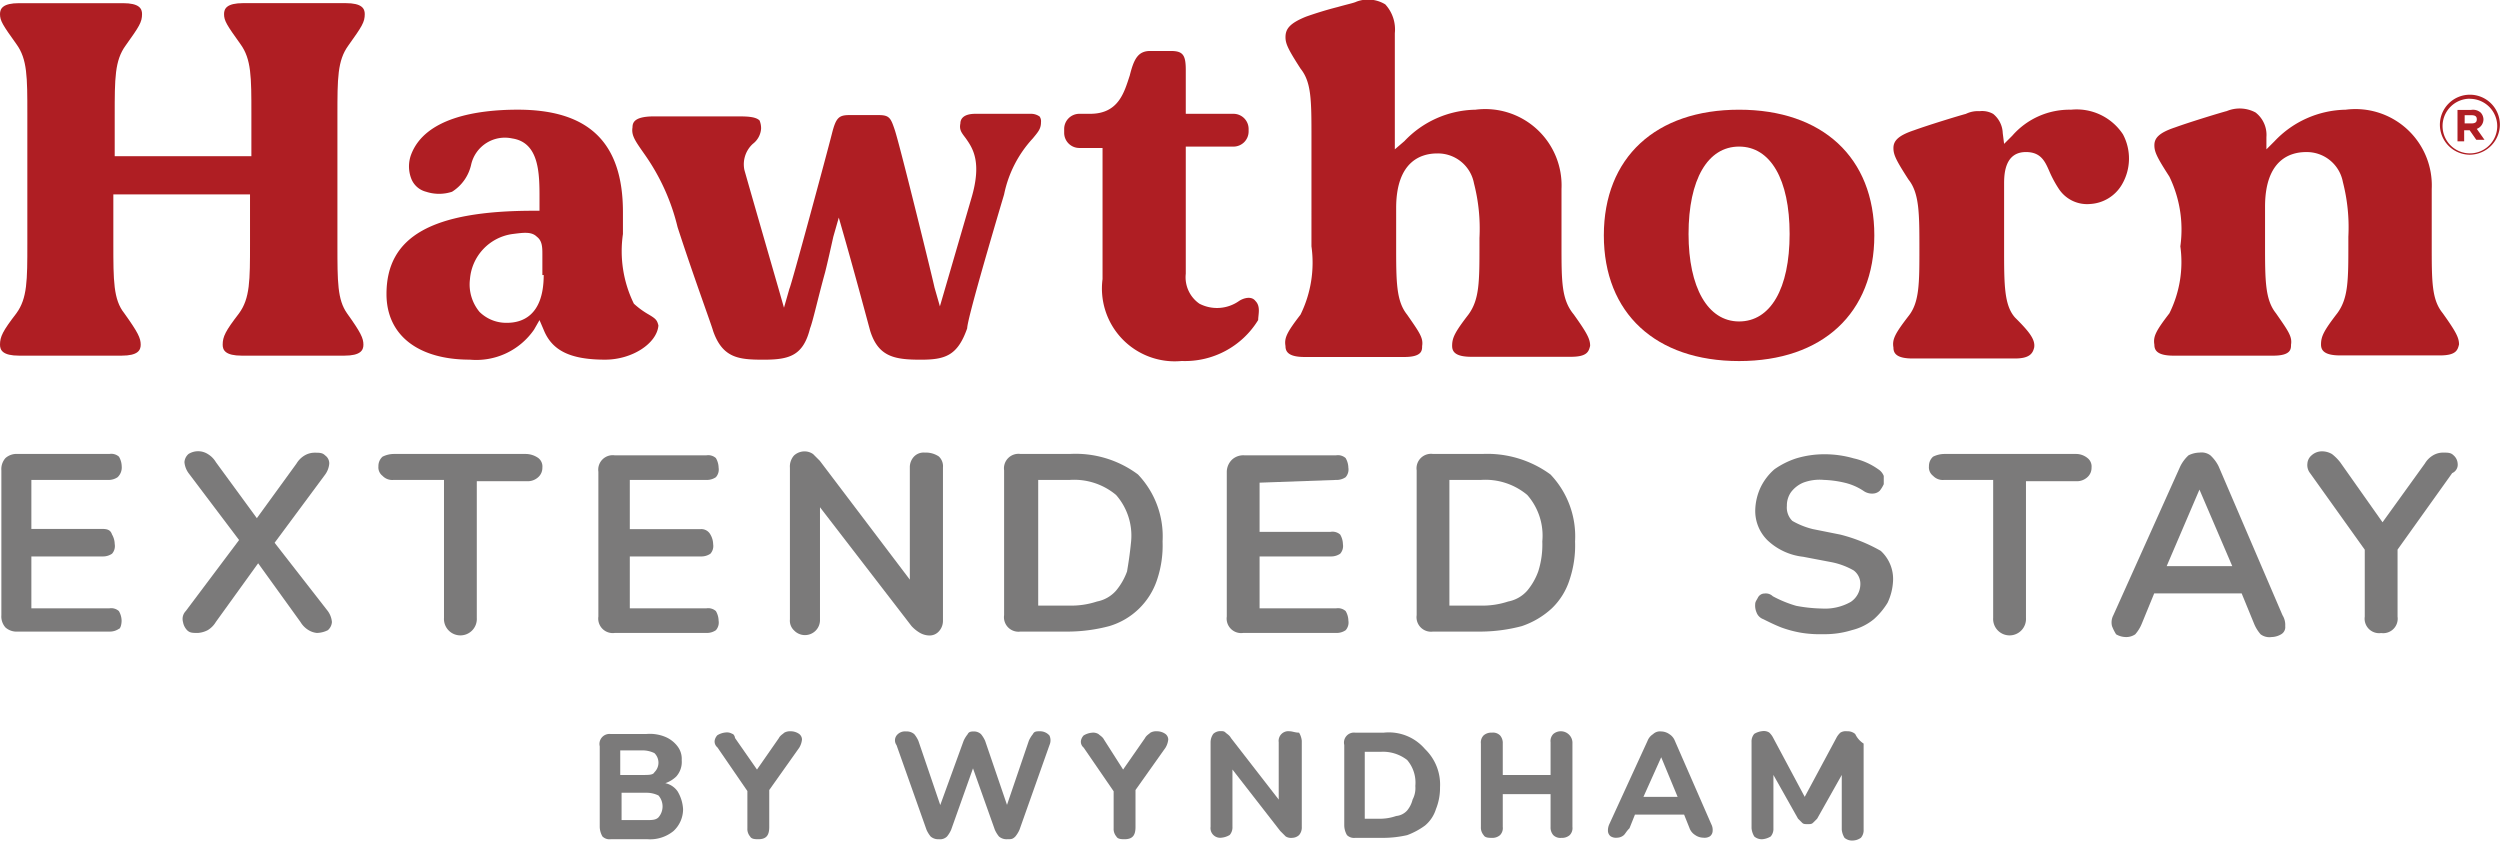
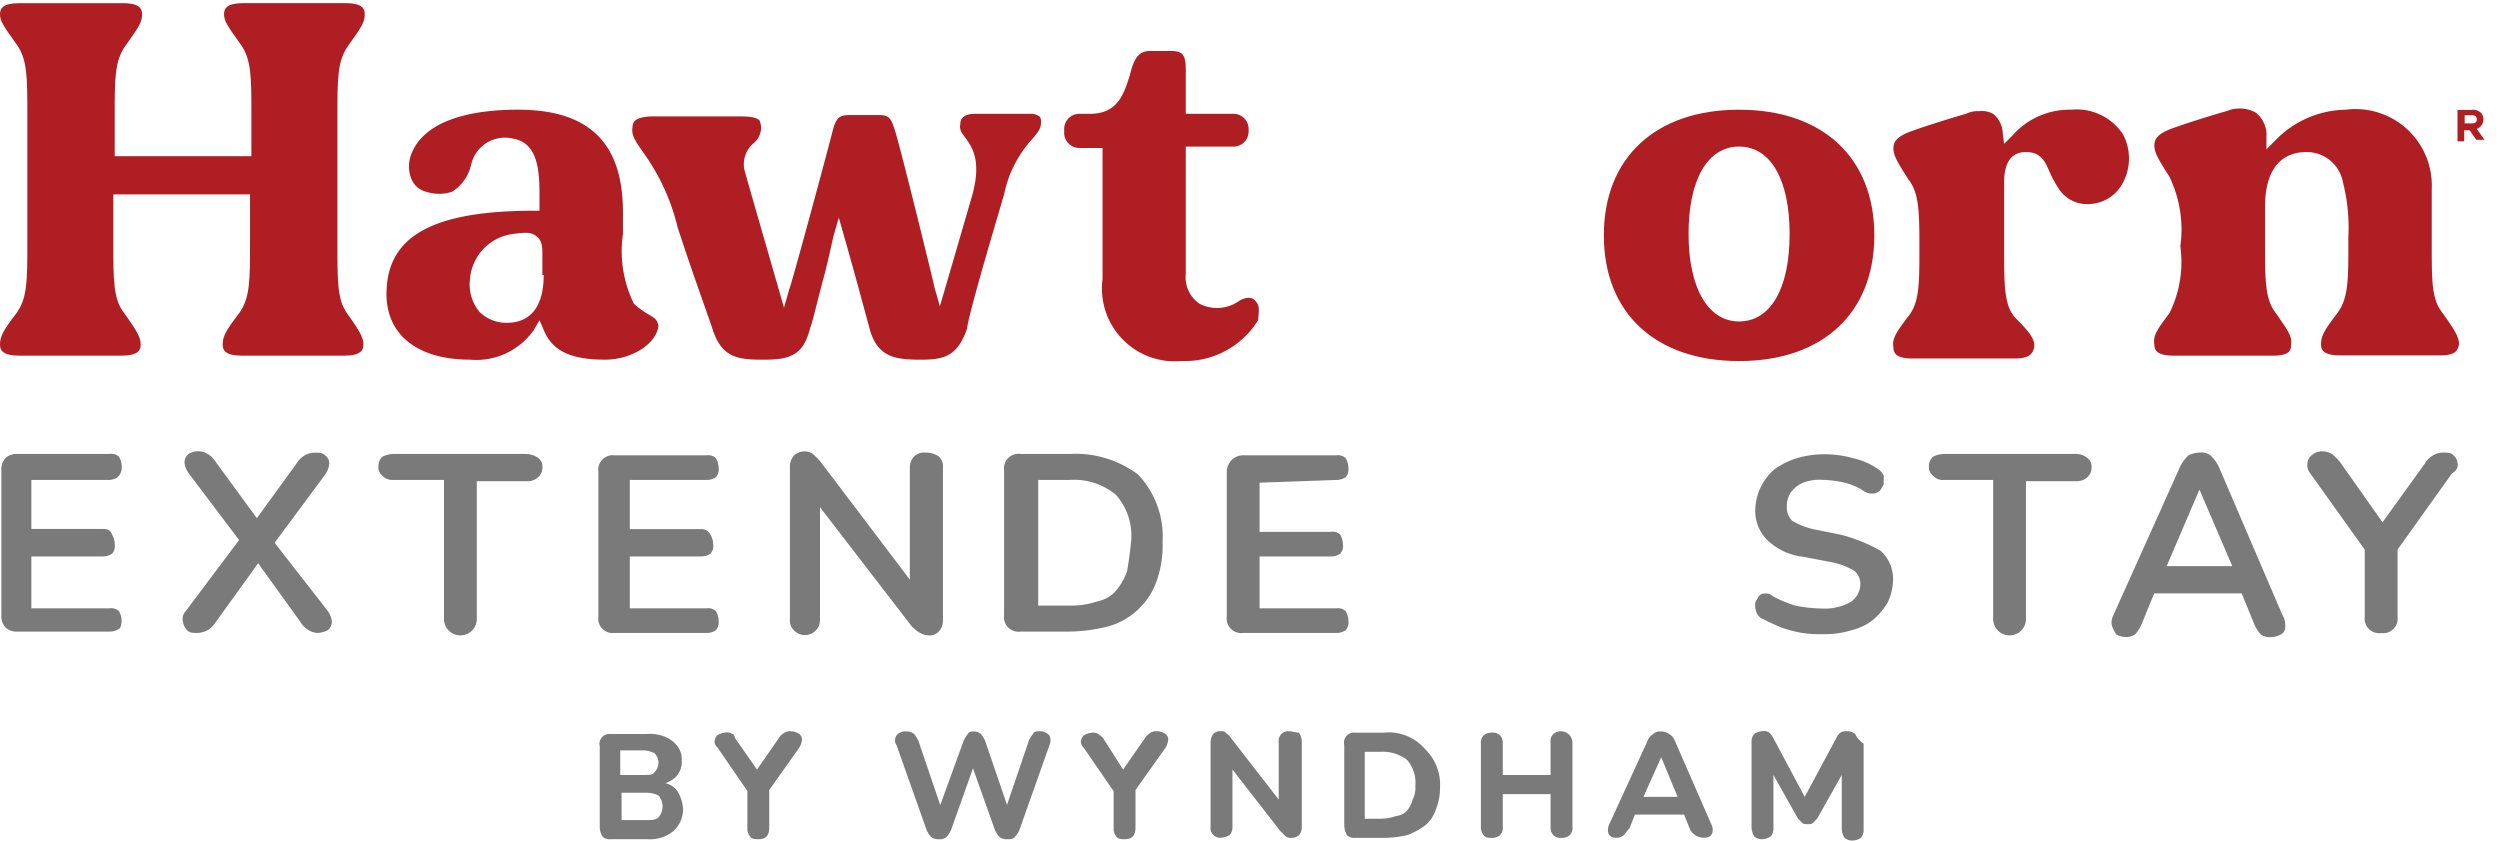
<svg xmlns="http://www.w3.org/2000/svg" width="74.995" height="25.217" viewBox="0 0 74.995 25.217">
  <g id="bh_logo_RGB_solid" transform="translate(-0.2 -0.269)">
    <g id="Group_415" data-name="Group 415" transform="translate(0.241 13.805)">
      <path id="Path_832" data-name="Path 832" d="M3.5,34.279a.478.478,0,0,0,.287-.082.4.4,0,0,0,.123-.328.592.592,0,0,0-.082-.287.346.346,0,0,0-.287-.082H.792a.5.5,0,0,0-.369.123.5.5,0,0,0-.123.369v4.344a.5.5,0,0,0,.123.369.5.5,0,0,0,.369.123H3.538a.478.478,0,0,0,.287-.082c.041,0,.082-.123.082-.246a.592.592,0,0,0-.082-.287.346.346,0,0,0-.287-.082H1.2V36.574H3.333a.478.478,0,0,0,.287-.082A.346.346,0,0,0,3.7,36.2a.592.592,0,0,0-.082-.287c-.041-.123-.123-.164-.287-.164H1.2V34.279Z" transform="translate(-0.3 -33.418)" fill="#7b7a7a" />
      <path id="Path_833" data-name="Path 833" d="M16.323,36.046,17.839,34a.654.654,0,0,0,.123-.328.292.292,0,0,0-.123-.246c-.082-.082-.164-.082-.328-.082a.592.592,0,0,0-.287.082.7.7,0,0,0-.246.246L15.79,35.308l-1.229-1.68a.7.7,0,0,0-.246-.246.543.543,0,0,0-.574,0,.354.354,0,0,0-.123.246.654.654,0,0,0,.123.328l1.516,2.008-1.6,2.131a.34.34,0,0,0-.082.328.467.467,0,0,0,.123.246c.082.082.164.082.328.082a.76.76,0,0,0,.287-.082.7.7,0,0,0,.246-.246l1.27-1.762,1.27,1.762a.7.7,0,0,0,.246.246.583.583,0,0,0,.246.082.772.772,0,0,0,.328-.082.354.354,0,0,0,.123-.246.654.654,0,0,0-.123-.328Z" transform="translate(-8.126 -33.3)" fill="#7b7a7a" />
      <path id="Path_834" data-name="Path 834" d="M32.326,33.5H28.351a.772.772,0,0,0-.328.082.372.372,0,0,0-.123.287.319.319,0,0,0,.123.287.4.4,0,0,0,.328.123h1.516v4.139a.493.493,0,1,0,.984,0v-4.1h1.516a.465.465,0,0,0,.328-.123.372.372,0,0,0,.123-.287.319.319,0,0,0-.123-.287A.661.661,0,0,0,32.326,33.5Z" transform="translate(-16.589 -33.418)" fill="#7b7a7a" />
      <path id="Path_835" data-name="Path 835" d="M47.238,34.338a.478.478,0,0,0,.287-.082.346.346,0,0,0,.082-.287.592.592,0,0,0-.082-.287.346.346,0,0,0-.287-.082H44.492a.435.435,0,0,0-.492.492v4.344a.435.435,0,0,0,.492.492h2.746a.478.478,0,0,0,.287-.082.346.346,0,0,0,.082-.287.592.592,0,0,0-.082-.287.346.346,0,0,0-.287-.082H44.943V36.633h2.131a.478.478,0,0,0,.287-.082.346.346,0,0,0,.082-.287.592.592,0,0,0-.082-.287.309.309,0,0,0-.287-.164H44.943V34.338Z" transform="translate(-26.091 -33.477)" fill="#7b7a7a" />
      <path id="Path_836" data-name="Path 836" d="M62.057,33.341a.4.4,0,0,0-.328.123.465.465,0,0,0-.123.328v3.36l-2.7-3.565-.2-.2a.439.439,0,0,0-.246-.082.465.465,0,0,0-.328.123.5.5,0,0,0-.123.369v4.549a.4.4,0,0,0,.123.328.451.451,0,0,0,.779-.328V34.98l2.746,3.565a1.086,1.086,0,0,0,.246.2.592.592,0,0,0,.287.082.372.372,0,0,0,.287-.123.465.465,0,0,0,.123-.328v-4.59a.4.4,0,0,0-.123-.328A.692.692,0,0,0,62.057,33.341Z" transform="translate(-34.354 -33.3)" fill="#7b7a7a" />
      <path id="Path_837" data-name="Path 837" d="M75.667,33.5H74.192a.435.435,0,0,0-.492.492v4.344a.435.435,0,0,0,.492.492h1.475a4.891,4.891,0,0,0,1.188-.164A2.154,2.154,0,0,0,78.29,37.27a3.232,3.232,0,0,0,.164-1.147,2.692,2.692,0,0,0-.738-2.008A3.13,3.13,0,0,0,75.667,33.5Zm1.721,3.524a1.917,1.917,0,0,1-.328.574,1.015,1.015,0,0,1-.574.328,2.464,2.464,0,0,1-.82.123h-.943v-3.77h.943a1.959,1.959,0,0,1,1.393.451,1.848,1.848,0,0,1,.451,1.393C77.47,36.533,77.429,36.778,77.388,37.024Z" transform="translate(-43.62 -33.418)" fill="#7b7a7a" />
      <path id="Path_838" data-name="Path 838" d="M93.278,34.338a.478.478,0,0,0,.287-.082.346.346,0,0,0,.082-.287.592.592,0,0,0-.082-.287.346.346,0,0,0-.287-.082H90.533a.5.5,0,0,0-.369.123.519.519,0,0,0-.164.369v4.344a.435.435,0,0,0,.492.492h2.787a.478.478,0,0,0,.287-.082.346.346,0,0,0,.082-.287.592.592,0,0,0-.082-.287.346.346,0,0,0-.287-.082H90.984V36.633h2.131a.478.478,0,0,0,.287-.082.346.346,0,0,0,.082-.287.592.592,0,0,0-.082-.287.346.346,0,0,0-.287-.082H90.984V34.42l2.295-.082Z" transform="translate(-53.24 -33.477)" fill="#7b7a7a" />
-       <path id="Path_839" data-name="Path 839" d="M105.867,33.5h-1.475a.435.435,0,0,0-.492.492v4.344a.435.435,0,0,0,.492.492h1.475a4.891,4.891,0,0,0,1.188-.164,2.505,2.505,0,0,0,.9-.533,2.048,2.048,0,0,0,.533-.861,3.232,3.232,0,0,0,.164-1.147,2.692,2.692,0,0,0-.738-2.008A3.211,3.211,0,0,0,105.867,33.5Zm1.68,3.524a1.917,1.917,0,0,1-.328.574,1.015,1.015,0,0,1-.574.328,2.464,2.464,0,0,1-.82.123h-.943v-3.77h.943a1.959,1.959,0,0,1,1.393.451,1.848,1.848,0,0,1,.451,1.393A2.649,2.649,0,0,1,107.547,37.024Z" transform="translate(-61.444 -33.418)" fill="#7b7a7a" />
      <path id="Path_840" data-name="Path 840" d="M131.241,35.918l-.82-.164a2.341,2.341,0,0,1-.615-.246.56.56,0,0,1-.164-.451.692.692,0,0,1,.123-.41.892.892,0,0,1,.369-.287,1.4,1.4,0,0,1,.615-.082,3.163,3.163,0,0,1,.615.082,1.736,1.736,0,0,1,.574.246.442.442,0,0,0,.287.082.313.313,0,0,0,.2-.082.9.9,0,0,0,.123-.2v-.246a.409.409,0,0,0-.164-.2,2.025,2.025,0,0,0-.738-.328,3.12,3.12,0,0,0-.861-.123,2.912,2.912,0,0,0-.861.123,2.45,2.45,0,0,0-.656.328,1.691,1.691,0,0,0-.41.533,1.718,1.718,0,0,0-.164.656,1.235,1.235,0,0,0,.369.943,1.853,1.853,0,0,0,1.066.492l.861.164a2.191,2.191,0,0,1,.656.246.5.5,0,0,1,.2.41.645.645,0,0,1-.287.533,1.561,1.561,0,0,1-.861.2,4.539,4.539,0,0,1-.779-.082,3.545,3.545,0,0,1-.7-.287.3.3,0,0,0-.246-.082.225.225,0,0,0-.2.123c-.041.082-.082.123-.082.2a.52.52,0,0,0,.041.246.337.337,0,0,0,.2.2c.164.082.328.164.533.246a3.414,3.414,0,0,0,.615.164,3.525,3.525,0,0,0,.656.041,2.724,2.724,0,0,0,.861-.123,1.647,1.647,0,0,0,.656-.328,2.173,2.173,0,0,0,.41-.492,1.718,1.718,0,0,0,.164-.656,1.144,1.144,0,0,0-.369-.9A4.813,4.813,0,0,0,131.241,35.918Z" transform="translate(-76.08 -33.418)" fill="#7b7a7a" />
      <path id="Path_841" data-name="Path 841" d="M145.826,33.5h-3.975a.772.772,0,0,0-.328.082.372.372,0,0,0-.123.287.319.319,0,0,0,.123.287.4.4,0,0,0,.328.123h1.475v4.139a.493.493,0,1,0,.984,0v-4.1h1.516a.465.465,0,0,0,.328-.123.372.372,0,0,0,.123-.287.319.319,0,0,0-.123-.287A.545.545,0,0,0,145.826,33.5Z" transform="translate(-83.576 -33.418)" fill="#7b7a7a" />
      <path id="Path_842" data-name="Path 842" d="M157.972,33.81a1.131,1.131,0,0,0-.246-.328.442.442,0,0,0-.328-.082.772.772,0,0,0-.328.082,1.131,1.131,0,0,0-.246.328l-2.008,4.467a.462.462,0,0,0-.041.328,1.365,1.365,0,0,0,.123.246.592.592,0,0,0,.287.082.478.478,0,0,0,.287-.082,1.135,1.135,0,0,0,.2-.328l.369-.9h2.623l.369.9a1.135,1.135,0,0,0,.2.328.442.442,0,0,0,.328.082.592.592,0,0,0,.287-.082.248.248,0,0,0,.123-.246.551.551,0,0,0-.082-.328Zm-.574.7h0l.984,2.295h-1.967Z" transform="translate(-91.46 -33.359)" fill="#7b7a7a" />
      <path id="Path_843" data-name="Path 843" d="M173.608,33.669a.354.354,0,0,0-.123-.246c-.082-.082-.164-.082-.328-.082a.592.592,0,0,0-.287.082.7.7,0,0,0-.246.246l-1.27,1.762-1.27-1.8a1.391,1.391,0,0,0-.246-.246.592.592,0,0,0-.287-.082.465.465,0,0,0-.328.123.354.354,0,0,0-.123.246.39.39,0,0,0,.082.287l1.639,2.295v2.008a.435.435,0,0,0,.492.492.435.435,0,0,0,.492-.492V36.251l1.639-2.295A.274.274,0,0,0,173.608,33.669Z" transform="translate(-99.924 -33.3)" fill="#7b7a7a" />
    </g>
    <g id="Group_416" data-name="Group 416" transform="translate(18.191 22.206)">
      <path id="Path_844" data-name="Path 844" d="M46.067,55.475a.892.892,0,0,0,.328-.2.653.653,0,0,0,.164-.492.612.612,0,0,0-.123-.41.892.892,0,0,0-.369-.287A1.215,1.215,0,0,0,45.493,54H44.428a.3.3,0,0,0-.328.369v2.418a.592.592,0,0,0,.082.287.3.3,0,0,0,.246.082h1.106a1.109,1.109,0,0,0,.779-.246.892.892,0,0,0,.287-.656,1.162,1.162,0,0,0-.164-.533A.6.6,0,0,0,46.067,55.475Zm-1.352-.984h.656a.818.818,0,0,1,.369.082.4.4,0,0,1,0,.574c-.041.082-.164.082-.369.082h-.656v-.738ZM45.862,56.5c-.082.082-.2.082-.369.082h-.738v-.82h.738a.818.818,0,0,1,.369.082.5.5,0,0,1,0,.656Z" transform="translate(-44.1 -53.918)" fill="#7b7a7a" />
      <path id="Path_845" data-name="Path 845" d="M54.795,53.8a.369.369,0,0,0-.2.041c-.041.041-.123.082-.164.164l-.656.943L53.115,54c0-.041-.041-.123-.082-.123a.307.307,0,0,0-.2-.041.582.582,0,0,0-.246.082.311.311,0,0,0-.082.164.226.226,0,0,0,.082.2l.9,1.311V56.71a.346.346,0,0,0,.082.246c.041.082.164.082.246.082.246,0,.328-.123.328-.369V55.562l.9-1.27a.583.583,0,0,0,.082-.246.213.213,0,0,0-.082-.164A.439.439,0,0,0,54.795,53.8Z" transform="translate(-49.058 -53.8)" fill="#7b7a7a" />
      <path id="Path_846" data-name="Path 846" d="M70.035,53.8c-.082,0-.164,0-.2.082a.9.9,0,0,0-.123.2l-.656,1.926L68.4,54.087a.9.9,0,0,0-.123-.2.313.313,0,0,0-.2-.082c-.082,0-.164,0-.2.082a.9.9,0,0,0-.123.2l-.7,1.926-.656-1.926a.9.9,0,0,0-.123-.2.346.346,0,0,0-.246-.082.319.319,0,0,0-.287.123.244.244,0,0,0,0,.287l.9,2.541a.9.9,0,0,0,.123.2.346.346,0,0,0,.246.082.3.3,0,0,0,.246-.082.9.9,0,0,0,.123-.2l.656-1.844.656,1.844a.9.9,0,0,0,.123.2.346.346,0,0,0,.246.082c.123,0,.164,0,.246-.082a.9.9,0,0,0,.123-.2l.9-2.541a.347.347,0,0,0,0-.287A.372.372,0,0,0,70.035,53.8Z" transform="translate(-56.839 -53.8)" fill="#7b7a7a" />
      <path id="Path_847" data-name="Path 847" d="M81.595,53.8a.369.369,0,0,0-.2.041c-.041.041-.123.082-.164.164l-.656.943-.574-.9c-.041-.082-.123-.123-.164-.164a.307.307,0,0,0-.2-.041.583.583,0,0,0-.246.082.311.311,0,0,0-.082.164.226.226,0,0,0,.082.2l.9,1.311V56.71a.346.346,0,0,0,.082.246c.041.082.164.082.246.082.246,0,.328-.123.328-.369V55.562l.9-1.27a.583.583,0,0,0,.082-.246.213.213,0,0,0-.082-.164A.439.439,0,0,0,81.595,53.8Z" transform="translate(-64.875 -53.8)" fill="#7b7a7a" />
      <path id="Path_848" data-name="Path 848" d="M91.177,53.8a.29.29,0,0,0-.328.328v1.721L89.415,54c-.041-.082-.123-.123-.164-.164s-.082-.041-.164-.041a.313.313,0,0,0-.2.082.439.439,0,0,0-.082.246v2.541a.29.29,0,0,0,.328.328.582.582,0,0,0,.246-.082.346.346,0,0,0,.082-.246V54.947l1.434,1.844.164.164a.307.307,0,0,0,.2.041.313.313,0,0,0,.2-.082.346.346,0,0,0,.082-.246V54.087a.583.583,0,0,0-.082-.246C91.341,53.841,91.259,53.8,91.177,53.8Z" transform="translate(-70.481 -53.8)" fill="#7b7a7a" />
      <path id="Path_849" data-name="Path 849" d="M99.788,53.9h-.861a.3.3,0,0,0-.328.369v2.418a.592.592,0,0,0,.082.287.3.3,0,0,0,.246.082h.861a3.25,3.25,0,0,0,.7-.082,2.208,2.208,0,0,0,.533-.287,1.045,1.045,0,0,0,.328-.492,1.7,1.7,0,0,0,.123-.656,1.479,1.479,0,0,0-.451-1.147A1.426,1.426,0,0,0,99.788,53.9Zm.861,2.008a.824.824,0,0,1-.164.328.506.506,0,0,1-.328.164,1.473,1.473,0,0,1-.451.082h-.492V54.474h.492a1.182,1.182,0,0,1,.779.246,1.043,1.043,0,0,1,.246.779A.739.739,0,0,1,100.649,55.908Z" transform="translate(-76.265 -53.859)" fill="#7b7a7a" />
      <path id="Path_850" data-name="Path 850" d="M111.018,53.8a.346.346,0,0,0-.246.082.3.3,0,0,0-.082.246v.984h-1.434v-.943a.346.346,0,0,0-.082-.246.3.3,0,0,0-.246-.082.346.346,0,0,0-.246.082.3.3,0,0,0-.082.246v2.5a.346.346,0,0,0,.082.246c.041.082.164.082.246.082a.346.346,0,0,0,.246-.082.3.3,0,0,0,.082-.246v-.984h1.434v.984a.346.346,0,0,0,.082.246.3.3,0,0,0,.246.082.346.346,0,0,0,.246-.082.3.3,0,0,0,.082-.246v-2.5a.346.346,0,0,0-.082-.246A.35.35,0,0,0,111.018,53.8Z" transform="translate(-82.167 -53.8)" fill="#7b7a7a" />
      <path id="Path_851" data-name="Path 851" d="M119.908,54.087a.409.409,0,0,0-.164-.2.439.439,0,0,0-.246-.082.3.3,0,0,0-.246.082.409.409,0,0,0-.164.2l-1.147,2.5a.446.446,0,0,0-.041.2.213.213,0,0,0,.082.164.307.307,0,0,0,.2.041.313.313,0,0,0,.2-.082c.041-.041.082-.123.164-.2l.164-.41h1.475l.164.41a.409.409,0,0,0,.164.2.439.439,0,0,0,.246.082.307.307,0,0,0,.2-.041.213.213,0,0,0,.082-.164.369.369,0,0,0-.041-.2Zm-.41.492h0l.492,1.188h-1.025Z" transform="translate(-87.656 -53.8)" fill="#7b7a7a" />
      <path id="Path_852" data-name="Path 852" d="M131.515,53.882a.346.346,0,0,0-.246-.082.307.307,0,0,0-.2.041.566.566,0,0,0-.123.164L130,55.767,129.056,54a.566.566,0,0,0-.123-.164.307.307,0,0,0-.2-.041.583.583,0,0,0-.246.082.346.346,0,0,0-.082.246V56.71a.583.583,0,0,0,.082.246.346.346,0,0,0,.246.082.583.583,0,0,0,.246-.082.346.346,0,0,0,.082-.246v-1.6l.738,1.311.123.123c.041.041.082.041.164.041s.123,0,.164-.041l.123-.123.738-1.311v1.639a.583.583,0,0,0,.082.246.346.346,0,0,0,.246.082.439.439,0,0,0,.246-.082.346.346,0,0,0,.082-.246V54.169A.693.693,0,0,1,131.515,53.882Z" transform="translate(-93.853 -53.8)" fill="#7b7a7a" />
    </g>
    <path id="Path_853" data-name="Path 853" d="M125.316,11.1c-.943,0-1.516.984-1.516,2.623,0,1.6.574,2.623,1.516,2.623s1.516-1.025,1.516-2.623C126.833,12.084,126.259,11.1,125.316,11.1Z" transform="translate(-72.947 -6.393)" fill="none" />
    <path id="Path_854" data-name="Path 854" d="M125.316,11.1c-.943,0-1.516.984-1.516,2.623,0,1.6.574,2.623,1.516,2.623s1.516-1.025,1.516-2.623C126.833,12.084,126.259,11.1,125.316,11.1Z" transform="translate(-72.947 -6.393)" fill="none" />
    <g id="Group_421" data-name="Group 421" transform="translate(0.2 0.269)">
      <g id="Group_419" data-name="Group 419" transform="translate(73.192 2.841)">
        <g id="Group_417" data-name="Group 417" transform="translate(0.533 0.451)">
          <path id="Path_855" data-name="Path 855" d="M180.674,8.874a.308.308,0,0,0,.2-.287h0a.313.313,0,0,0-.082-.2.346.346,0,0,0-.287-.082h-.41v.943h.2V8.915h.164l.2.287h.246Zm0-.287c0,.082-.041.123-.164.123h-.2V8.464h.2c.123,0,.164.041.164.123Z" transform="translate(-180.1 -8.3)" fill="#af1e23" />
        </g>
        <g id="Group_418" data-name="Group 418" transform="translate(0 0)">
-           <path id="Path_856" data-name="Path 856" d="M179.7,9a.9.9,0,1,1,.9-.9A.91.91,0,0,1,179.7,9Zm0-1.68a.82.82,0,1,0,.82.82A.822.822,0,0,0,179.7,7.323Z" transform="translate(-178.8 -7.2)" fill="#af1e23" />
-         </g>
+           </g>
      </g>
      <g id="Group_420" data-name="Group 420">
        <path id="Path_857" data-name="Path 857" d="M10.322,7.754V3.86c0-1.106,0-1.639.328-2.09.41-.574.492-.7.492-.943,0-.164-.082-.328-.574-.328H7.495C7,.5,6.921.664,6.921.828c0,.2.082.328.492.9.328.451.328.984.328,2.09V5.09h-4.1V3.86c0-1.106,0-1.639.328-2.09.41-.574.492-.7.492-.943C4.462.664,4.38.5,3.888.5H.774C.282.5.2.664.2.828c0,.2.082.328.492.9.328.451.328.984.328,2.09V7.713c0,1.106,0,1.639-.328,2.09-.41.533-.492.7-.492.943,0,.164.082.328.574.328H3.847c.492,0,.574-.164.574-.328,0-.2-.082-.369-.492-.943C3.6,9.393,3.6,8.819,3.6,7.713V6.237H7.7V7.713c0,1.106,0,1.639-.328,2.09-.41.533-.492.7-.492.943,0,.164.082.328.574.328h3.074c.492,0,.574-.164.574-.328,0-.2-.082-.369-.492-.943C10.322,9.393,10.322,8.86,10.322,7.754Z" transform="translate(-0.2 -0.405)" fill="#af1e23" />
        <path id="Path_858" data-name="Path 858" d="M57.636,11.018a3.5,3.5,0,0,1,.861-1.68c.164-.2.246-.287.246-.492a.246.246,0,0,0-.041-.164.439.439,0,0,0-.246-.082h-1.68c-.41,0-.451.2-.451.287-.041.2.041.287.164.451.2.287.492.7.164,1.8l-.943,3.238-.164-.574c0-.041-1.025-4.221-1.188-4.713-.123-.369-.164-.451-.492-.451H53c-.328,0-.41.082-.533.574s-1.229,4.59-1.27,4.631l-.164.574-.164-.574s-.9-3.115-1.025-3.565A.832.832,0,0,1,50.1,9.5a.625.625,0,0,0,.246-.451A.6.6,0,0,0,50.3,8.8c-.123-.123-.41-.123-.7-.123H47.145c-.574,0-.656.164-.656.328-.041.246.082.41.369.82A6.372,6.372,0,0,1,47.841,12c.492,1.516,1.025,2.951,1.066,3.115.287.82.779.861,1.516.861.779,0,1.188-.123,1.393-.943.082-.2.246-.943.451-1.68.082-.328.164-.7.246-1.066l.164-.574.164.574c.328,1.147.7,2.541.779,2.828.246.779.738.861,1.516.861.738,0,1.106-.123,1.393-.943C56.529,14.788,57.185,12.534,57.636,11.018Z" transform="translate(-27.515 -5.186)" fill="#af1e23" />
        <path id="Path_859" data-name="Path 859" d="M83.837,11.5c-.123-.164-.369-.082-.492,0a1.147,1.147,0,0,1-1.188.082.964.964,0,0,1-.41-.9V6.869h1.434a.455.455,0,0,0,.451-.451V6.336a.455.455,0,0,0-.451-.451H81.747V4.574c0-.451-.082-.574-.451-.574h-.615c-.369,0-.492.246-.615.738-.164.492-.328,1.147-1.188,1.147h-.328a.455.455,0,0,0-.451.451v.123a.455.455,0,0,0,.451.451h.7v3.934A2.184,2.184,0,0,0,81.624,13.3a2.574,2.574,0,0,0,2.295-1.229C83.919,11.909,84,11.663,83.837,11.5Z" transform="translate(-46.176 -2.471)" fill="#af1e23" />
-         <path id="Path_860" data-name="Path 860" d="M102.565,7.617V5.937A2.29,2.29,0,0,0,99.983,3.56a3,3,0,0,0-2.131.943l-.287.246V1.265A1.107,1.107,0,0,0,97.278.4a.993.993,0,0,0-.861-.082c-.082.041-.287.082-.574.164-.328.082-.7.2-.943.287-.492.2-.615.369-.615.615,0,.2.082.369.451.943.328.41.328.943.328,2.09V7.658a3.534,3.534,0,0,1-.328,2.049c-.41.533-.492.7-.451.943,0,.164.082.328.574.328h2.992c.533,0,.533-.2.533-.328.041-.246-.082-.41-.451-.943-.328-.41-.328-.984-.328-2.09V6.511c0-1.434.779-1.639,1.229-1.639a1.1,1.1,0,0,1,1.106.9,5.442,5.442,0,0,1,.164,1.639v.2c0,1.106,0,1.639-.328,2.09-.41.533-.492.7-.492.943,0,.164.082.328.574.328h2.992c.492,0,.533-.164.574-.328,0-.2-.082-.369-.492-.943C102.565,9.256,102.565,8.724,102.565,7.617Z" transform="translate(-55.723 -0.269)" fill="#af1e23" />
        <path id="Path_861" data-name="Path 861" d="M145.671,9.038a1.663,1.663,0,0,0-1.557-.738,2.277,2.277,0,0,0-1.762.779l-.246.246L142.065,9a.775.775,0,0,0-.287-.574.674.674,0,0,0-.41-.082.811.811,0,0,0-.41.082c-.164.041-1.106.328-1.557.492-.492.164-.615.328-.615.533s.082.369.451.943c.328.41.328,1.025.328,2.09,0,1.025,0,1.6-.328,2.008-.41.533-.492.7-.451.943,0,.164.082.328.574.328h3.074c.451,0,.533-.164.574-.328.041-.246-.164-.492-.574-.9-.328-.369-.328-.984-.328-2.09V10.513c0-.328.041-.943.656-.943.451,0,.574.287.7.574a3.388,3.388,0,0,0,.287.533,1.015,1.015,0,0,0,.943.451,1.179,1.179,0,0,0,.943-.574A1.543,1.543,0,0,0,145.671,9.038Z" transform="translate(-81.987 -5.009)" fill="#af1e23" />
        <path id="Path_862" data-name="Path 862" d="M166.206,12.309v-1.68a2.29,2.29,0,0,0-2.582-2.377,3,3,0,0,0-2.131.943l-.246.246V9.072a.847.847,0,0,0-.328-.738,1.008,1.008,0,0,0-.861-.041c-.164.041-1.107.328-1.557.492-.492.164-.615.328-.615.533s.082.369.451.943a3.647,3.647,0,0,1,.328,2.09,3.456,3.456,0,0,1-.328,2.008c-.41.533-.492.7-.451.943,0,.164.082.328.574.328h2.992c.533,0,.533-.2.533-.328.041-.246-.082-.41-.451-.943-.328-.41-.328-.984-.328-2.09V11.162c0-1.434.779-1.639,1.229-1.639a1.1,1.1,0,0,1,1.106.9,5.442,5.442,0,0,1,.164,1.639v.2c0,1.106,0,1.639-.328,2.09-.41.533-.492.7-.492.943,0,.164.082.328.574.328h2.992c.492,0,.533-.164.574-.328,0-.2-.082-.369-.492-.943C166.206,13.948,166.206,13.416,166.206,12.309Z" transform="translate(-93.259 -4.961)" fill="#af1e23" />
        <path id="Path_863" data-name="Path 863" d="M36.368,14.447a2.434,2.434,0,0,1-.451-.328,3.576,3.576,0,0,1-.328-2.09v-.656c0-2.09-1.025-3.074-3.156-3.074-1.229,0-2.787.246-3.2,1.352a1.016,1.016,0,0,0,0,.7.644.644,0,0,0,.451.41,1.247,1.247,0,0,0,.779,0,1.29,1.29,0,0,0,.574-.82,1.037,1.037,0,0,1,1.229-.779c.82.123.82,1.066.82,1.8v.369h-.164c-3.074,0-4.426.779-4.426,2.5,0,1.229.943,1.967,2.5,1.967a2.106,2.106,0,0,0,1.926-.9l.164-.287.123.287c.246.615.779.9,1.844.9.82,0,1.557-.492,1.6-1.025h0C36.614,14.611,36.573,14.57,36.368,14.447Zm-3.156-1.188c0,1.27-.7,1.434-1.106,1.434a1.144,1.144,0,0,1-.82-.328A1.289,1.289,0,0,1,31,13.382a1.484,1.484,0,0,1,1.27-1.352c.328-.041.574-.082.738.082.164.123.164.328.164.533v.615Z" transform="translate(-16.902 -5.009)" fill="#af1e23" />
        <path id="Path_864" data-name="Path 864" d="M121.657,8.3c-2.5,0-4.057,1.434-4.057,3.77s1.557,3.77,4.057,3.77,4.057-1.434,4.057-3.77S124.157,8.3,121.657,8.3Zm0,6.352c-.943,0-1.516-1.025-1.516-2.623,0-1.639.574-2.623,1.516-2.623s1.516.984,1.516,2.623S122.6,14.652,121.657,14.652Z" transform="translate(-69.488 -5.009)" fill="#af1e23" />
      </g>
    </g>
  </g>
</svg>